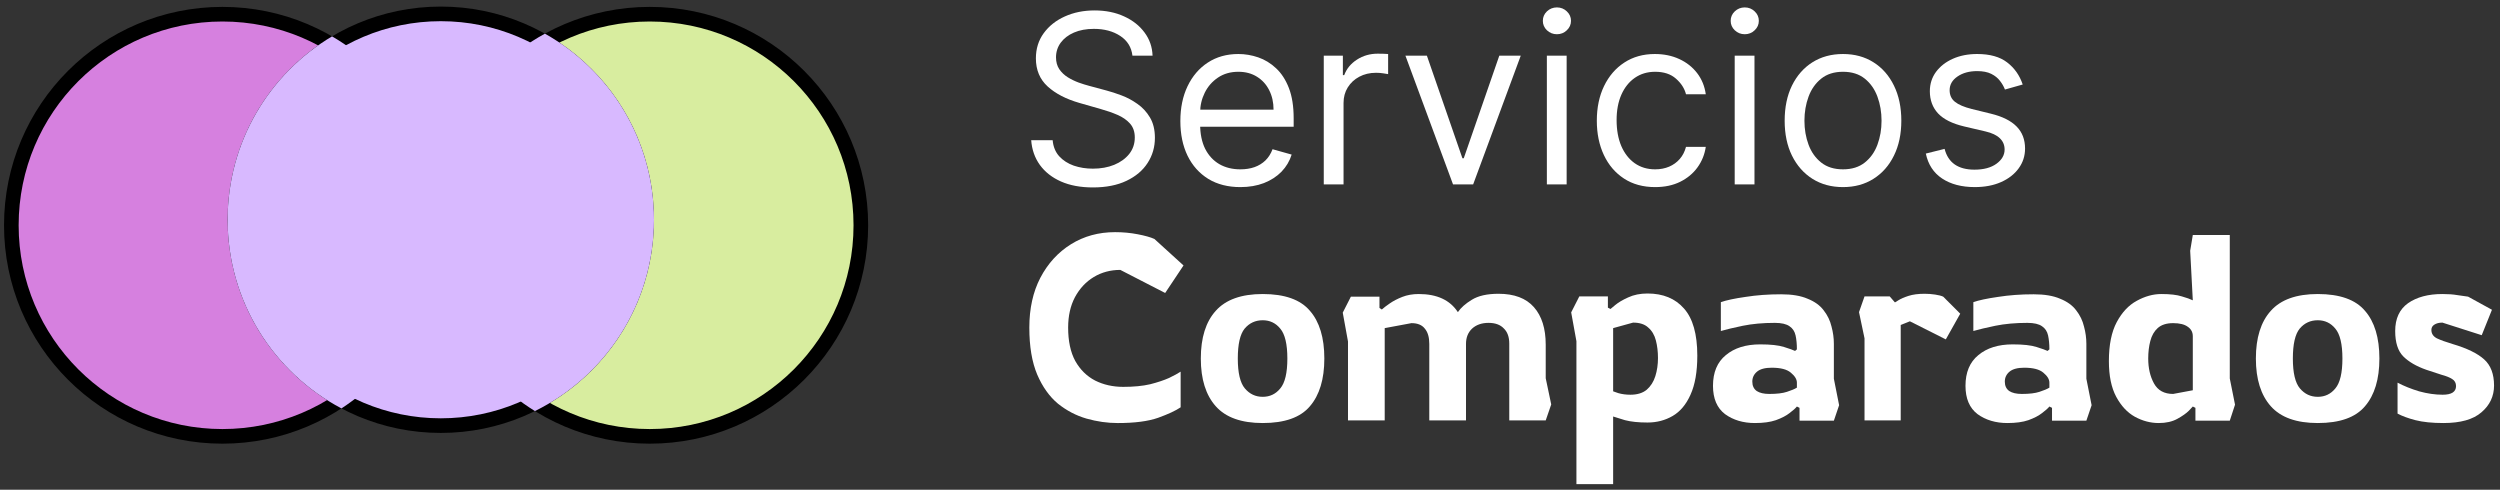
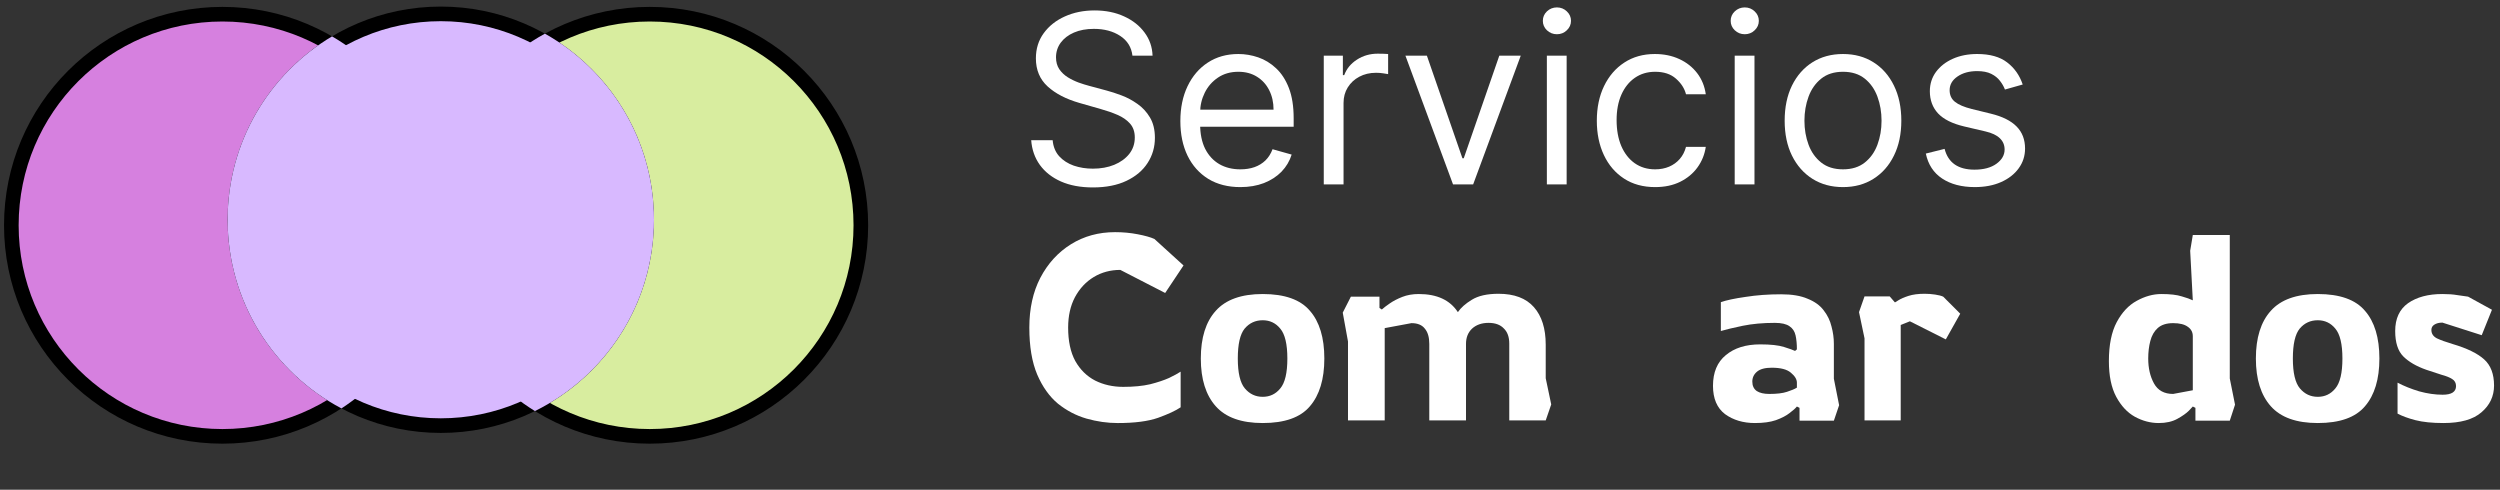
<svg xmlns="http://www.w3.org/2000/svg" width="342" height="67" viewBox="0 0 342 67" fill="none">
  <rect x="0" y="0" width="342" height="67" fill="#333333" stroke="none" />
  <path d="M334.263 57.872C332.732 57.872 331.453 57.741 330.424 57.478C329.42 57.215 328.607 56.916 327.985 56.581V52.348C328.846 52.802 329.826 53.197 330.927 53.532C332.051 53.842 333.127 53.998 334.155 53.998C335.375 53.998 335.985 53.603 335.985 52.814C335.985 52.384 335.805 52.061 335.447 51.846C335.112 51.63 334.633 51.439 334.012 51.272C333.414 51.08 332.72 50.853 331.931 50.59C330.568 50.112 329.516 49.502 328.774 48.76C328.033 48.019 327.662 46.859 327.662 45.281C327.662 43.583 328.248 42.315 329.42 41.478C330.616 40.641 332.182 40.223 334.119 40.223C334.908 40.223 335.578 40.27 336.128 40.366C336.678 40.438 337.18 40.51 337.635 40.581L340.899 42.375L339.5 45.855L334.119 44.133C333.665 44.133 333.294 44.228 333.007 44.42C332.744 44.587 332.613 44.826 332.613 45.137C332.613 45.639 332.864 46.022 333.366 46.285C333.868 46.524 334.598 46.787 335.554 47.074C337.491 47.648 338.914 48.342 339.823 49.155C340.732 49.968 341.186 51.164 341.186 52.742C341.186 54.201 340.612 55.421 339.464 56.401C338.34 57.382 336.606 57.872 334.263 57.872Z" fill="white" />
  <path d="M317.071 57.872C314.153 57.872 312.012 57.107 310.649 55.576C309.286 54.046 308.604 51.869 308.604 49.047C308.604 46.202 309.286 44.025 310.649 42.519C312.012 40.988 314.153 40.223 317.071 40.223C320.084 40.223 322.236 40.988 323.528 42.519C324.843 44.025 325.501 46.202 325.501 49.047C325.501 51.869 324.843 54.046 323.528 55.576C322.236 57.107 320.084 57.872 317.071 57.872ZM317.071 54.285C318.051 54.285 318.852 53.902 319.474 53.137C320.12 52.372 320.443 51.008 320.443 49.047C320.443 47.086 320.12 45.723 319.474 44.958C318.852 44.193 318.051 43.81 317.071 43.81C316.066 43.81 315.241 44.193 314.595 44.958C313.973 45.723 313.663 47.086 313.663 49.047C313.663 51.008 313.985 52.372 314.631 53.137C315.277 53.902 316.09 54.285 317.071 54.285Z" fill="white" />
  <path d="M295.312 57.872C294.188 57.872 293.1 57.585 292.048 57.011C291.019 56.437 290.17 55.529 289.501 54.285C288.831 53.041 288.496 51.415 288.496 49.406C288.496 47.182 288.855 45.4 289.572 44.061C290.29 42.722 291.199 41.753 292.299 41.156C293.423 40.534 294.547 40.223 295.671 40.223C296.866 40.223 297.799 40.33 298.469 40.546C299.138 40.737 299.641 40.916 299.975 41.084L299.617 34.304L299.975 32.151H305.034V51.774L305.751 55.361L305.034 57.549H300.334V55.792L299.975 55.612C299.975 55.612 299.796 55.804 299.437 56.186C299.079 56.545 298.552 56.916 297.859 57.298C297.165 57.681 296.316 57.872 295.312 57.872ZM297.285 53.89L299.975 53.388V45.998C299.975 45.448 299.748 45.018 299.294 44.707C298.839 44.372 298.17 44.205 297.285 44.205C296.376 44.205 295.671 44.432 295.168 44.886C294.69 45.317 294.355 45.903 294.164 46.644C293.973 47.361 293.877 48.163 293.877 49.047C293.877 50.363 294.14 51.499 294.666 52.456C295.192 53.412 296.065 53.89 297.285 53.89Z" fill="white" />
-   <path d="M274.618 57.872C273.015 57.872 271.652 57.466 270.528 56.653C269.428 55.816 268.878 54.524 268.878 52.779C268.878 50.937 269.464 49.538 270.636 48.581C271.808 47.601 273.374 47.111 275.335 47.111C276.77 47.111 277.858 47.23 278.6 47.469C279.365 47.708 279.867 47.888 280.106 48.007L280.357 47.792C280.357 47.075 280.297 46.441 280.178 45.891C280.058 45.341 279.783 44.922 279.353 44.635C278.922 44.324 278.253 44.169 277.344 44.169C275.718 44.169 274.259 44.3 272.967 44.563C271.7 44.827 270.695 45.066 269.954 45.281V41.335C270.695 41.072 271.82 40.833 273.326 40.617C274.833 40.378 276.459 40.259 278.205 40.259C279.688 40.259 280.895 40.462 281.828 40.869C282.785 41.251 283.514 41.777 284.016 42.447C284.542 43.117 284.901 43.858 285.093 44.671C285.308 45.46 285.415 46.25 285.415 47.039V51.81L286.133 55.433L285.415 57.55H280.716V55.792L280.357 55.612C280.166 55.852 279.831 56.151 279.353 56.509C278.898 56.868 278.277 57.191 277.487 57.478C276.722 57.741 275.766 57.872 274.618 57.872ZM276.591 53.891C277.619 53.891 278.42 53.795 278.994 53.603C279.592 53.412 280.046 53.221 280.357 53.03V52.348C280.357 51.894 280.082 51.439 279.532 50.985C279.006 50.53 278.133 50.303 276.913 50.303C276.005 50.303 275.335 50.483 274.905 50.841C274.474 51.2 274.259 51.654 274.259 52.205C274.259 52.779 274.462 53.209 274.869 53.496C275.275 53.759 275.849 53.891 276.591 53.891Z" fill="white" />
  <path d="M255.067 57.514V46.286L254.313 42.699L255.067 40.546H258.511L259.228 41.371C259.228 41.371 259.384 41.276 259.694 41.084C260.029 40.869 260.496 40.666 261.093 40.474C261.691 40.283 262.421 40.188 263.282 40.188C263.76 40.188 264.238 40.223 264.717 40.295C265.195 40.367 265.566 40.462 265.829 40.582L268.16 42.914L266.187 46.429L261.273 43.954L260.017 44.456V57.514H255.067Z" fill="white" />
  <path d="M240.076 57.872C238.473 57.872 237.11 57.466 235.986 56.653C234.886 55.816 234.336 54.524 234.336 52.779C234.336 50.937 234.922 49.538 236.094 48.581C237.266 47.601 238.832 47.111 240.793 47.111C242.228 47.111 243.316 47.23 244.058 47.469C244.823 47.708 245.325 47.888 245.564 48.007L245.815 47.792C245.815 47.075 245.756 46.441 245.636 45.891C245.516 45.341 245.241 44.922 244.811 44.635C244.38 44.324 243.711 44.169 242.802 44.169C241.176 44.169 239.717 44.3 238.425 44.563C237.158 44.827 236.154 45.066 235.412 45.281V41.335C236.154 41.072 237.278 40.833 238.784 40.617C240.291 40.378 241.917 40.259 243.663 40.259C245.146 40.259 246.353 40.462 247.286 40.869C248.243 41.251 248.972 41.777 249.474 42.447C250 43.117 250.359 43.858 250.551 44.671C250.766 45.46 250.873 46.25 250.873 47.039V51.81L251.591 55.433L250.873 57.55H246.174V55.792L245.815 55.612C245.624 55.852 245.289 56.151 244.811 56.509C244.356 56.868 243.735 57.191 242.945 57.478C242.18 57.741 241.224 57.872 240.076 57.872ZM242.049 53.891C243.077 53.891 243.878 53.795 244.452 53.603C245.05 53.412 245.504 53.221 245.815 53.03V52.348C245.815 51.894 245.54 51.439 244.99 50.985C244.464 50.53 243.591 50.303 242.371 50.303C241.463 50.303 240.793 50.483 240.363 50.841C239.932 51.2 239.717 51.654 239.717 52.205C239.717 52.779 239.92 53.209 240.327 53.496C240.733 53.759 241.307 53.891 242.049 53.891Z" fill="white" />
-   <path d="M215.655 66.231V46.68L214.938 42.734L216.05 40.546H219.96V42.089L220.318 42.268C220.318 42.268 220.534 42.089 220.964 41.73C221.395 41.371 221.981 41.024 222.722 40.69C223.487 40.331 224.372 40.151 225.377 40.151C227.505 40.151 229.167 40.833 230.363 42.196C231.583 43.559 232.192 45.712 232.192 48.653C232.192 50.853 231.882 52.635 231.26 53.998C230.662 55.338 229.849 56.306 228.82 56.904C227.792 57.502 226.644 57.801 225.377 57.801C224.133 57.801 223.105 57.693 222.291 57.478C221.478 57.239 220.94 57.071 220.677 56.976V66.231H215.655ZM223.045 53.998C223.977 53.998 224.719 53.771 225.269 53.317C225.819 52.838 226.214 52.217 226.453 51.451C226.692 50.686 226.811 49.861 226.811 48.976C226.811 48.115 226.716 47.314 226.524 46.573C226.333 45.831 225.986 45.245 225.484 44.815C225.006 44.361 224.312 44.133 223.404 44.133L220.677 44.887V53.532C220.677 53.532 220.916 53.616 221.395 53.783C221.897 53.927 222.447 53.998 223.045 53.998Z" fill="white" />
  <path d="M183.688 42.77L184.801 40.582H188.711V42.125L189.034 42.34C189.297 42.101 189.655 41.826 190.11 41.515C190.588 41.18 191.162 40.881 191.832 40.618C192.501 40.355 193.255 40.223 194.092 40.223C196.579 40.223 198.361 41.048 199.437 42.699C199.843 42.101 200.477 41.539 201.338 41.013C202.223 40.462 203.443 40.188 204.997 40.188C207.149 40.188 208.764 40.797 209.84 42.017C210.916 43.237 211.454 44.947 211.454 47.147V51.739L212.207 55.326L211.454 57.514H206.468V47.003C206.468 46.095 206.217 45.401 205.714 44.923C205.236 44.42 204.543 44.169 203.634 44.169C202.701 44.169 201.948 44.432 201.374 44.959C200.824 45.485 200.549 46.178 200.549 47.039V47.183V57.514H195.527V47.039C195.527 46.13 195.323 45.437 194.917 44.959C194.534 44.456 193.924 44.205 193.087 44.205L189.428 44.887V57.514H184.406V46.716L183.688 42.77Z" fill="white" />
  <path d="M172.738 57.872C169.821 57.872 167.68 57.107 166.317 55.576C164.954 54.046 164.272 51.869 164.272 49.047C164.272 46.202 164.954 44.025 166.317 42.519C167.68 40.988 169.821 40.223 172.738 40.223C175.752 40.223 177.904 40.988 179.196 42.519C180.511 44.025 181.169 46.202 181.169 49.047C181.169 51.869 180.511 54.046 179.196 55.576C177.904 57.107 175.752 57.872 172.738 57.872ZM172.738 54.285C173.719 54.285 174.52 53.902 175.142 53.137C175.788 52.372 176.111 51.008 176.111 49.047C176.111 47.086 175.788 45.723 175.142 44.958C174.52 44.193 173.719 43.81 172.738 43.81C171.734 43.81 170.909 44.193 170.263 44.958C169.641 45.723 169.331 47.086 169.331 49.047C169.331 51.008 169.653 52.372 170.299 53.137C170.945 53.902 171.758 54.285 172.738 54.285Z" fill="white" />
  <path d="M152.902 57.873C151.491 57.873 150.068 57.67 148.633 57.264C147.222 56.857 145.918 56.175 144.723 55.219C143.551 54.238 142.606 52.911 141.889 51.237C141.171 49.539 140.812 47.398 140.812 44.816C140.812 42.209 141.315 39.937 142.319 38C143.348 36.039 144.747 34.508 146.516 33.408C148.286 32.308 150.295 31.758 152.543 31.758C153.619 31.758 154.648 31.854 155.628 32.045C156.632 32.236 157.398 32.451 157.924 32.691L161.906 36.314L159.395 40.08L153.26 36.923C151.921 36.923 150.713 37.246 149.637 37.892C148.561 38.538 147.7 39.459 147.054 40.654C146.433 41.826 146.122 43.213 146.122 44.816C146.122 46.657 146.445 48.176 147.09 49.371C147.76 50.567 148.669 51.464 149.817 52.062C150.965 52.636 152.244 52.923 153.655 52.923C155.09 52.923 156.322 52.803 157.35 52.564C158.378 52.301 159.239 52.014 159.933 51.703C160.626 51.368 161.152 51.081 161.511 50.842V55.721C160.842 56.175 159.813 56.654 158.426 57.156C157.063 57.634 155.221 57.873 152.902 57.873Z" fill="white" />
  <path d="M276.707 11.561L274.276 12.249C274.123 11.844 273.898 11.45 273.6 11.068C273.309 10.678 272.912 10.357 272.407 10.105C271.903 9.853 271.257 9.727 270.47 9.727C269.392 9.727 268.494 9.975 267.775 10.472C267.065 10.961 266.709 11.584 266.709 12.341C266.709 13.013 266.954 13.544 267.443 13.934C267.932 14.324 268.696 14.649 269.736 14.909L272.35 15.551C273.925 15.933 275.098 16.518 275.87 17.305C276.642 18.085 277.028 19.09 277.028 20.32C277.028 21.329 276.737 22.231 276.156 23.026C275.583 23.821 274.781 24.448 273.749 24.906C272.717 25.365 271.517 25.594 270.149 25.594C268.353 25.594 266.866 25.204 265.689 24.425C264.512 23.645 263.767 22.506 263.453 21.008L266.021 20.366C266.266 21.314 266.728 22.025 267.409 22.499C268.096 22.973 268.995 23.209 270.103 23.209C271.364 23.209 272.365 22.942 273.107 22.407C273.856 21.864 274.23 21.215 274.23 20.458C274.23 19.846 274.016 19.334 273.588 18.922C273.16 18.501 272.503 18.188 271.616 17.981L268.681 17.294C267.068 16.911 265.884 16.319 265.127 15.516C264.378 14.706 264.003 13.694 264.003 12.478C264.003 11.485 264.282 10.606 264.84 9.841C265.406 9.077 266.174 8.477 267.145 8.041C268.123 7.606 269.232 7.388 270.47 7.388C272.212 7.388 273.581 7.77 274.574 8.534C275.576 9.299 276.286 10.307 276.707 11.561Z" fill="white" />
  <path d="M252.121 25.595C250.531 25.595 249.137 25.217 247.937 24.46C246.744 23.703 245.812 22.645 245.139 21.284C244.474 19.924 244.142 18.334 244.142 16.515C244.142 14.681 244.474 13.079 245.139 11.711C245.812 10.343 246.744 9.28 247.937 8.524C249.137 7.767 250.531 7.389 252.121 7.389C253.711 7.389 255.102 7.767 256.295 8.524C257.495 9.28 258.427 10.343 259.092 11.711C259.765 13.079 260.101 14.681 260.101 16.515C260.101 18.334 259.765 19.924 259.092 21.284C258.427 22.645 257.495 23.703 256.295 24.46C255.102 25.217 253.711 25.595 252.121 25.595ZM252.121 23.165C253.329 23.165 254.323 22.855 255.102 22.236C255.882 21.617 256.459 20.803 256.833 19.794C257.208 18.785 257.395 17.692 257.395 16.515C257.395 15.338 257.208 14.241 256.833 13.224C256.459 12.208 255.882 11.386 255.102 10.759C254.323 10.133 253.329 9.819 252.121 9.819C250.914 9.819 249.92 10.133 249.14 10.759C248.361 11.386 247.784 12.208 247.409 13.224C247.035 14.241 246.847 15.338 246.847 16.515C246.847 17.692 247.035 18.785 247.409 19.794C247.784 20.803 248.361 21.617 249.14 22.236C249.92 22.855 250.914 23.165 252.121 23.165Z" fill="white" />
  <path d="M237.307 25.228V7.618H240.013V25.228H237.307ZM238.683 4.683C238.156 4.683 237.701 4.503 237.319 4.144C236.944 3.785 236.757 3.353 236.757 2.849C236.757 2.344 236.944 1.912 237.319 1.553C237.701 1.194 238.156 1.014 238.683 1.014C239.21 1.014 239.661 1.194 240.036 1.553C240.418 1.912 240.609 2.344 240.609 2.849C240.609 3.353 240.418 3.785 240.036 4.144C239.661 4.503 239.21 4.683 238.683 4.683Z" fill="white" />
-   <path d="M226.425 25.595C224.774 25.595 223.352 25.205 222.16 24.426C220.968 23.646 220.05 22.572 219.408 21.204C218.766 19.836 218.445 18.273 218.445 16.515C218.445 14.726 218.774 13.148 219.431 11.78C220.096 10.404 221.021 9.33 222.206 8.558C223.398 7.778 224.789 7.389 226.379 7.389C227.617 7.389 228.733 7.618 229.727 8.077C230.721 8.535 231.535 9.177 232.169 10.003C232.803 10.828 233.197 11.791 233.35 12.892H230.644C230.438 12.089 229.979 11.379 229.268 10.759C228.565 10.133 227.617 9.819 226.425 9.819C225.37 9.819 224.445 10.094 223.65 10.645C222.863 11.187 222.248 11.956 221.805 12.949C221.369 13.935 221.151 15.093 221.151 16.423C221.151 17.784 221.365 18.968 221.793 19.977C222.229 20.986 222.84 21.77 223.628 22.328C224.422 22.886 225.355 23.165 226.425 23.165C227.128 23.165 227.766 23.042 228.34 22.798C228.913 22.553 229.398 22.202 229.796 21.743C230.193 21.284 230.476 20.734 230.644 20.092H233.35C233.197 21.131 232.819 22.068 232.215 22.901C231.619 23.726 230.828 24.384 229.842 24.873C228.863 25.355 227.724 25.595 226.425 25.595Z" fill="white" />
+   <path d="M226.425 25.595C224.774 25.595 223.352 25.205 222.16 24.426C220.968 23.646 220.05 22.572 219.408 21.204C218.766 19.836 218.445 18.273 218.445 16.515C218.445 14.726 218.774 13.148 219.431 11.78C220.096 10.404 221.021 9.33 222.206 8.558C223.398 7.778 224.789 7.389 226.379 7.389C227.617 7.389 228.733 7.618 229.727 8.077C230.721 8.535 231.535 9.177 232.169 10.003C232.803 10.828 233.197 11.791 233.35 12.892H230.644C230.438 12.089 229.979 11.379 229.268 10.759C228.565 10.133 227.617 9.819 226.425 9.819C225.37 9.819 224.445 10.094 223.65 10.645C222.863 11.187 222.248 11.956 221.805 12.949C221.369 13.935 221.151 15.093 221.151 16.423C221.151 17.784 221.365 18.968 221.793 19.977C222.229 20.986 222.84 21.77 223.628 22.328C224.422 22.886 225.355 23.165 226.425 23.165C227.128 23.165 227.766 23.042 228.34 22.798C228.913 22.553 229.398 22.202 229.796 21.743C230.193 21.284 230.476 20.734 230.644 20.092H233.35C233.197 21.131 232.819 22.068 232.215 22.901C231.619 23.726 230.828 24.384 229.842 24.873C228.863 25.355 227.724 25.595 226.425 25.595" fill="white" />
  <path d="M211.611 25.228V7.618H214.317V25.228H211.611ZM212.987 4.683C212.459 4.683 212.005 4.503 211.622 4.144C211.248 3.785 211.061 3.353 211.061 2.849C211.061 2.344 211.248 1.912 211.622 1.553C212.005 1.194 212.459 1.014 212.987 1.014C213.514 1.014 213.965 1.194 214.34 1.553C214.722 1.912 214.913 2.344 214.913 2.849C214.913 3.353 214.722 3.785 214.34 4.144C213.965 4.503 213.514 4.683 212.987 4.683Z" fill="white" />
  <path d="M208.039 7.617L201.526 25.228H198.775L192.263 7.617H195.198L200.059 21.65H200.242L205.104 7.617H208.039Z" fill="white" />
  <path d="M181.091 25.228V7.618H183.705V10.278H183.888C184.209 9.406 184.79 8.699 185.631 8.157C186.472 7.614 187.42 7.343 188.474 7.343C188.673 7.343 188.921 7.347 189.22 7.354C189.518 7.362 189.743 7.373 189.896 7.389V10.14C189.804 10.117 189.594 10.083 189.265 10.037C188.944 9.984 188.604 9.957 188.245 9.957C187.389 9.957 186.625 10.136 185.952 10.496C185.287 10.847 184.76 11.336 184.37 11.963C183.988 12.582 183.797 13.289 183.797 14.084V25.228H181.091Z" fill="white" />
  <path d="M169.682 25.595C167.985 25.595 166.521 25.221 165.291 24.472C164.068 23.715 163.124 22.66 162.459 21.307C161.801 19.947 161.473 18.365 161.473 16.561C161.473 14.757 161.801 13.167 162.459 11.791C163.124 10.408 164.048 9.33 165.233 8.558C166.426 7.778 167.817 7.389 169.406 7.389C170.324 7.389 171.229 7.542 172.124 7.847C173.018 8.153 173.832 8.65 174.566 9.338C175.3 10.018 175.884 10.92 176.32 12.043C176.756 13.167 176.973 14.55 176.973 16.194V17.34H163.399V15.002H174.222C174.222 14.008 174.023 13.121 173.626 12.342C173.236 11.562 172.678 10.947 171.952 10.496C171.233 10.045 170.385 9.819 169.406 9.819C168.329 9.819 167.396 10.087 166.609 10.622C165.829 11.149 165.229 11.837 164.809 12.685C164.389 13.534 164.178 14.444 164.178 15.414V16.974C164.178 18.303 164.408 19.431 164.866 20.356C165.333 21.273 165.978 21.972 166.804 22.454C167.629 22.928 168.589 23.165 169.682 23.165C170.392 23.165 171.035 23.065 171.608 22.866C172.189 22.66 172.689 22.354 173.11 21.949C173.53 21.537 173.855 21.024 174.084 20.413L176.698 21.147C176.423 22.033 175.961 22.813 175.311 23.486C174.661 24.151 173.859 24.67 172.903 25.045C171.948 25.412 170.874 25.595 169.682 25.595Z" fill="white" />
  <path d="M154.918 7.618C154.781 6.456 154.223 5.554 153.244 4.912C152.266 4.27 151.066 3.949 149.644 3.949C148.605 3.949 147.695 4.117 146.916 4.454C146.144 4.79 145.54 5.252 145.104 5.841C144.676 6.429 144.462 7.098 144.462 7.847C144.462 8.474 144.611 9.013 144.909 9.464C145.215 9.907 145.605 10.278 146.079 10.576C146.552 10.866 147.049 11.107 147.569 11.298C148.089 11.482 148.567 11.631 149.002 11.745L151.387 12.387C151.998 12.548 152.679 12.77 153.428 13.052C154.184 13.335 154.907 13.721 155.595 14.21C156.29 14.692 156.863 15.311 157.314 16.068C157.765 16.824 157.991 17.753 157.991 18.854C157.991 20.122 157.658 21.269 156.993 22.293C156.336 23.317 155.373 24.131 154.104 24.735C152.843 25.339 151.31 25.641 149.507 25.641C147.825 25.641 146.369 25.37 145.138 24.827C143.916 24.284 142.952 23.528 142.249 22.557C141.554 21.586 141.16 20.459 141.068 19.175H144.003C144.08 20.061 144.378 20.795 144.898 21.376C145.425 21.949 146.09 22.377 146.893 22.66C147.703 22.935 148.574 23.073 149.507 23.073C150.592 23.073 151.567 22.897 152.43 22.545C153.294 22.186 153.978 21.689 154.483 21.055C154.987 20.413 155.239 19.664 155.239 18.808C155.239 18.028 155.021 17.394 154.586 16.905C154.15 16.415 153.577 16.018 152.866 15.712C152.155 15.406 151.387 15.139 150.561 14.91L147.672 14.084C145.838 13.557 144.386 12.804 143.316 11.826C142.245 10.847 141.71 9.567 141.71 7.985C141.71 6.67 142.066 5.524 142.777 4.545C143.495 3.559 144.458 2.795 145.666 2.252C146.881 1.702 148.238 1.427 149.736 1.427C151.249 1.427 152.595 1.698 153.772 2.241C154.949 2.776 155.881 3.51 156.569 4.442C157.265 5.375 157.632 6.433 157.67 7.618H154.918Z" fill="white" />
  <circle cx="88.887" cy="30.818" r="28.876" fill="#D8ED9F" stroke="black" stroke-width="2" />
  <circle cx="30.426" cy="30.818" r="28.876" fill="#D680DF" stroke="black" stroke-width="2" />
  <g style="mix-blend-mode:multiply">
    <circle cx="60.302" cy="30.062" r="28.163" fill="#D8B9FF" />
    <circle cx="60.302" cy="30.062" r="28.163" stroke="black" stroke-width="2" />
  </g>
  <g style="mix-blend-mode:multiply">
    <path fill-rule="evenodd" clip-rule="evenodd" d="M46.709 55.871C37.45 50.984 31.139 41.261 31.139 30.063C31.139 19.391 36.871 10.058 45.424 4.975C54.321 10.149 60.302 19.785 60.302 30.819C60.302 41.312 54.892 50.542 46.709 55.871Z" fill="#D8B9FF" />
  </g>
  <g style="mix-blend-mode:multiply">
    <path fill-rule="evenodd" clip-rule="evenodd" d="M73.179 56.235C82.828 51.479 89.466 41.545 89.466 30.061C89.466 19.126 83.447 9.597 74.542 4.604C65.287 9.681 59.012 19.516 59.012 30.817C59.012 41.554 64.676 50.969 73.179 56.235Z" fill="#D8B9FF" />
  </g>
</svg>